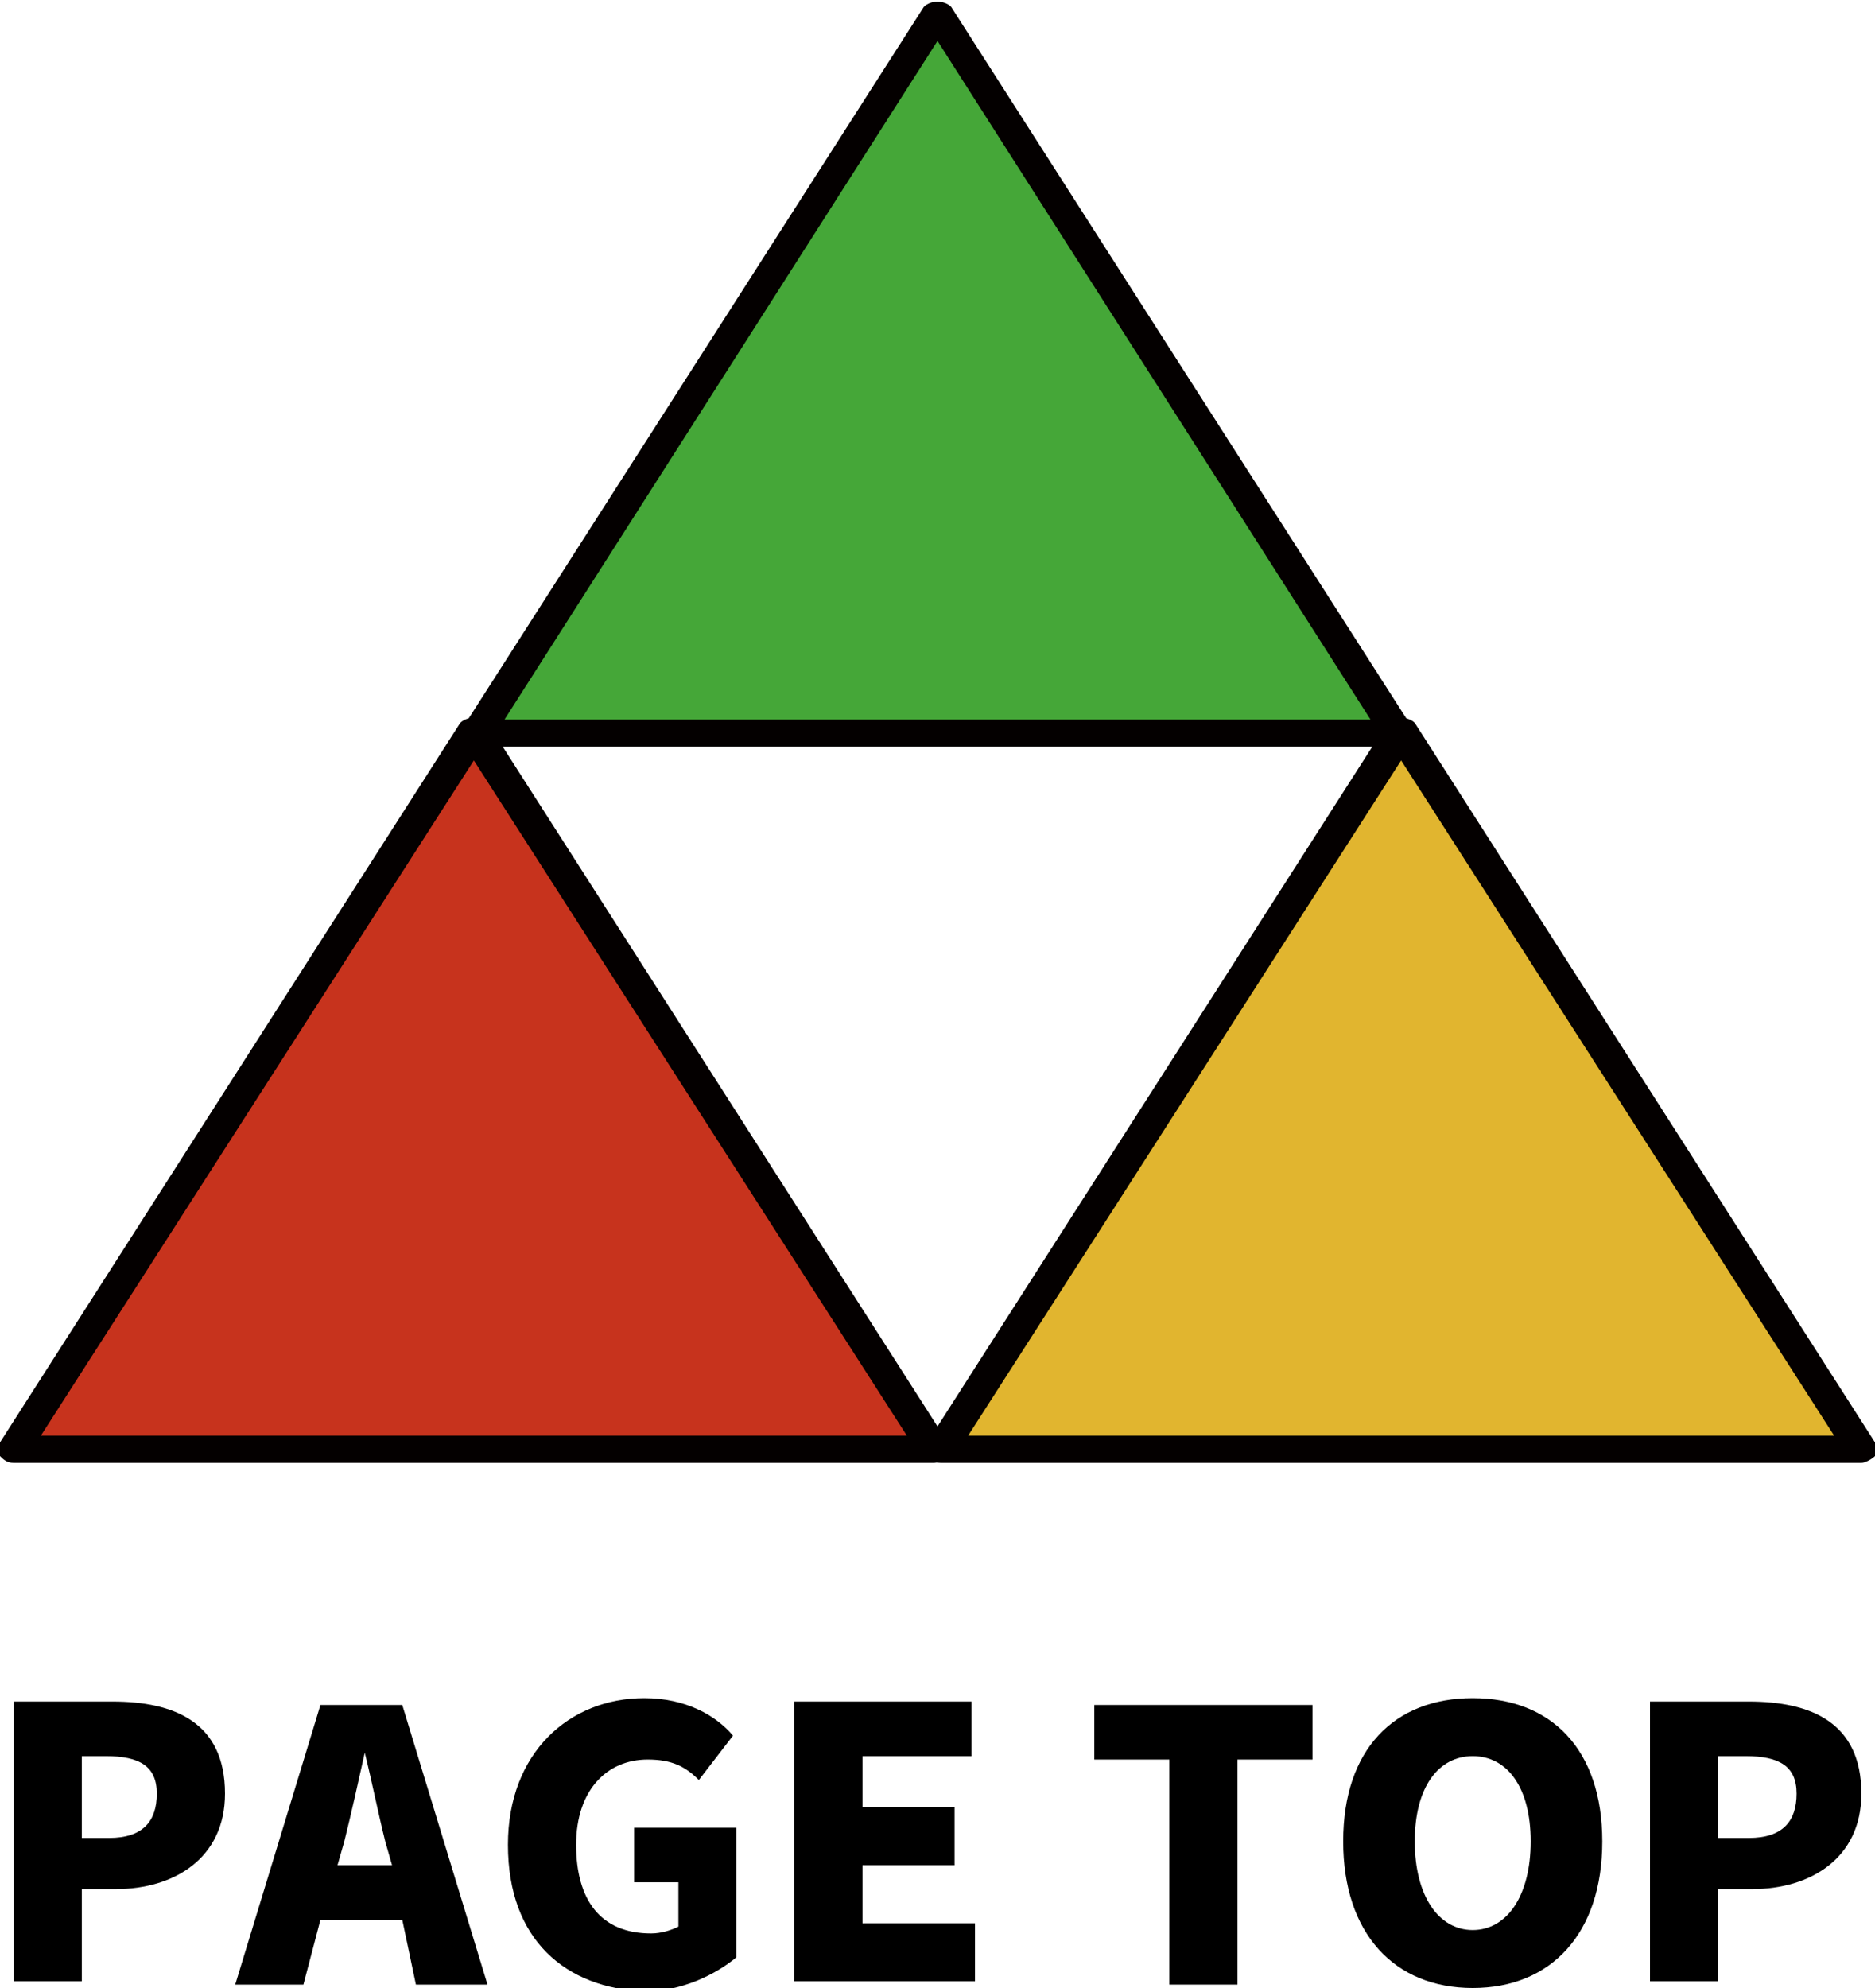
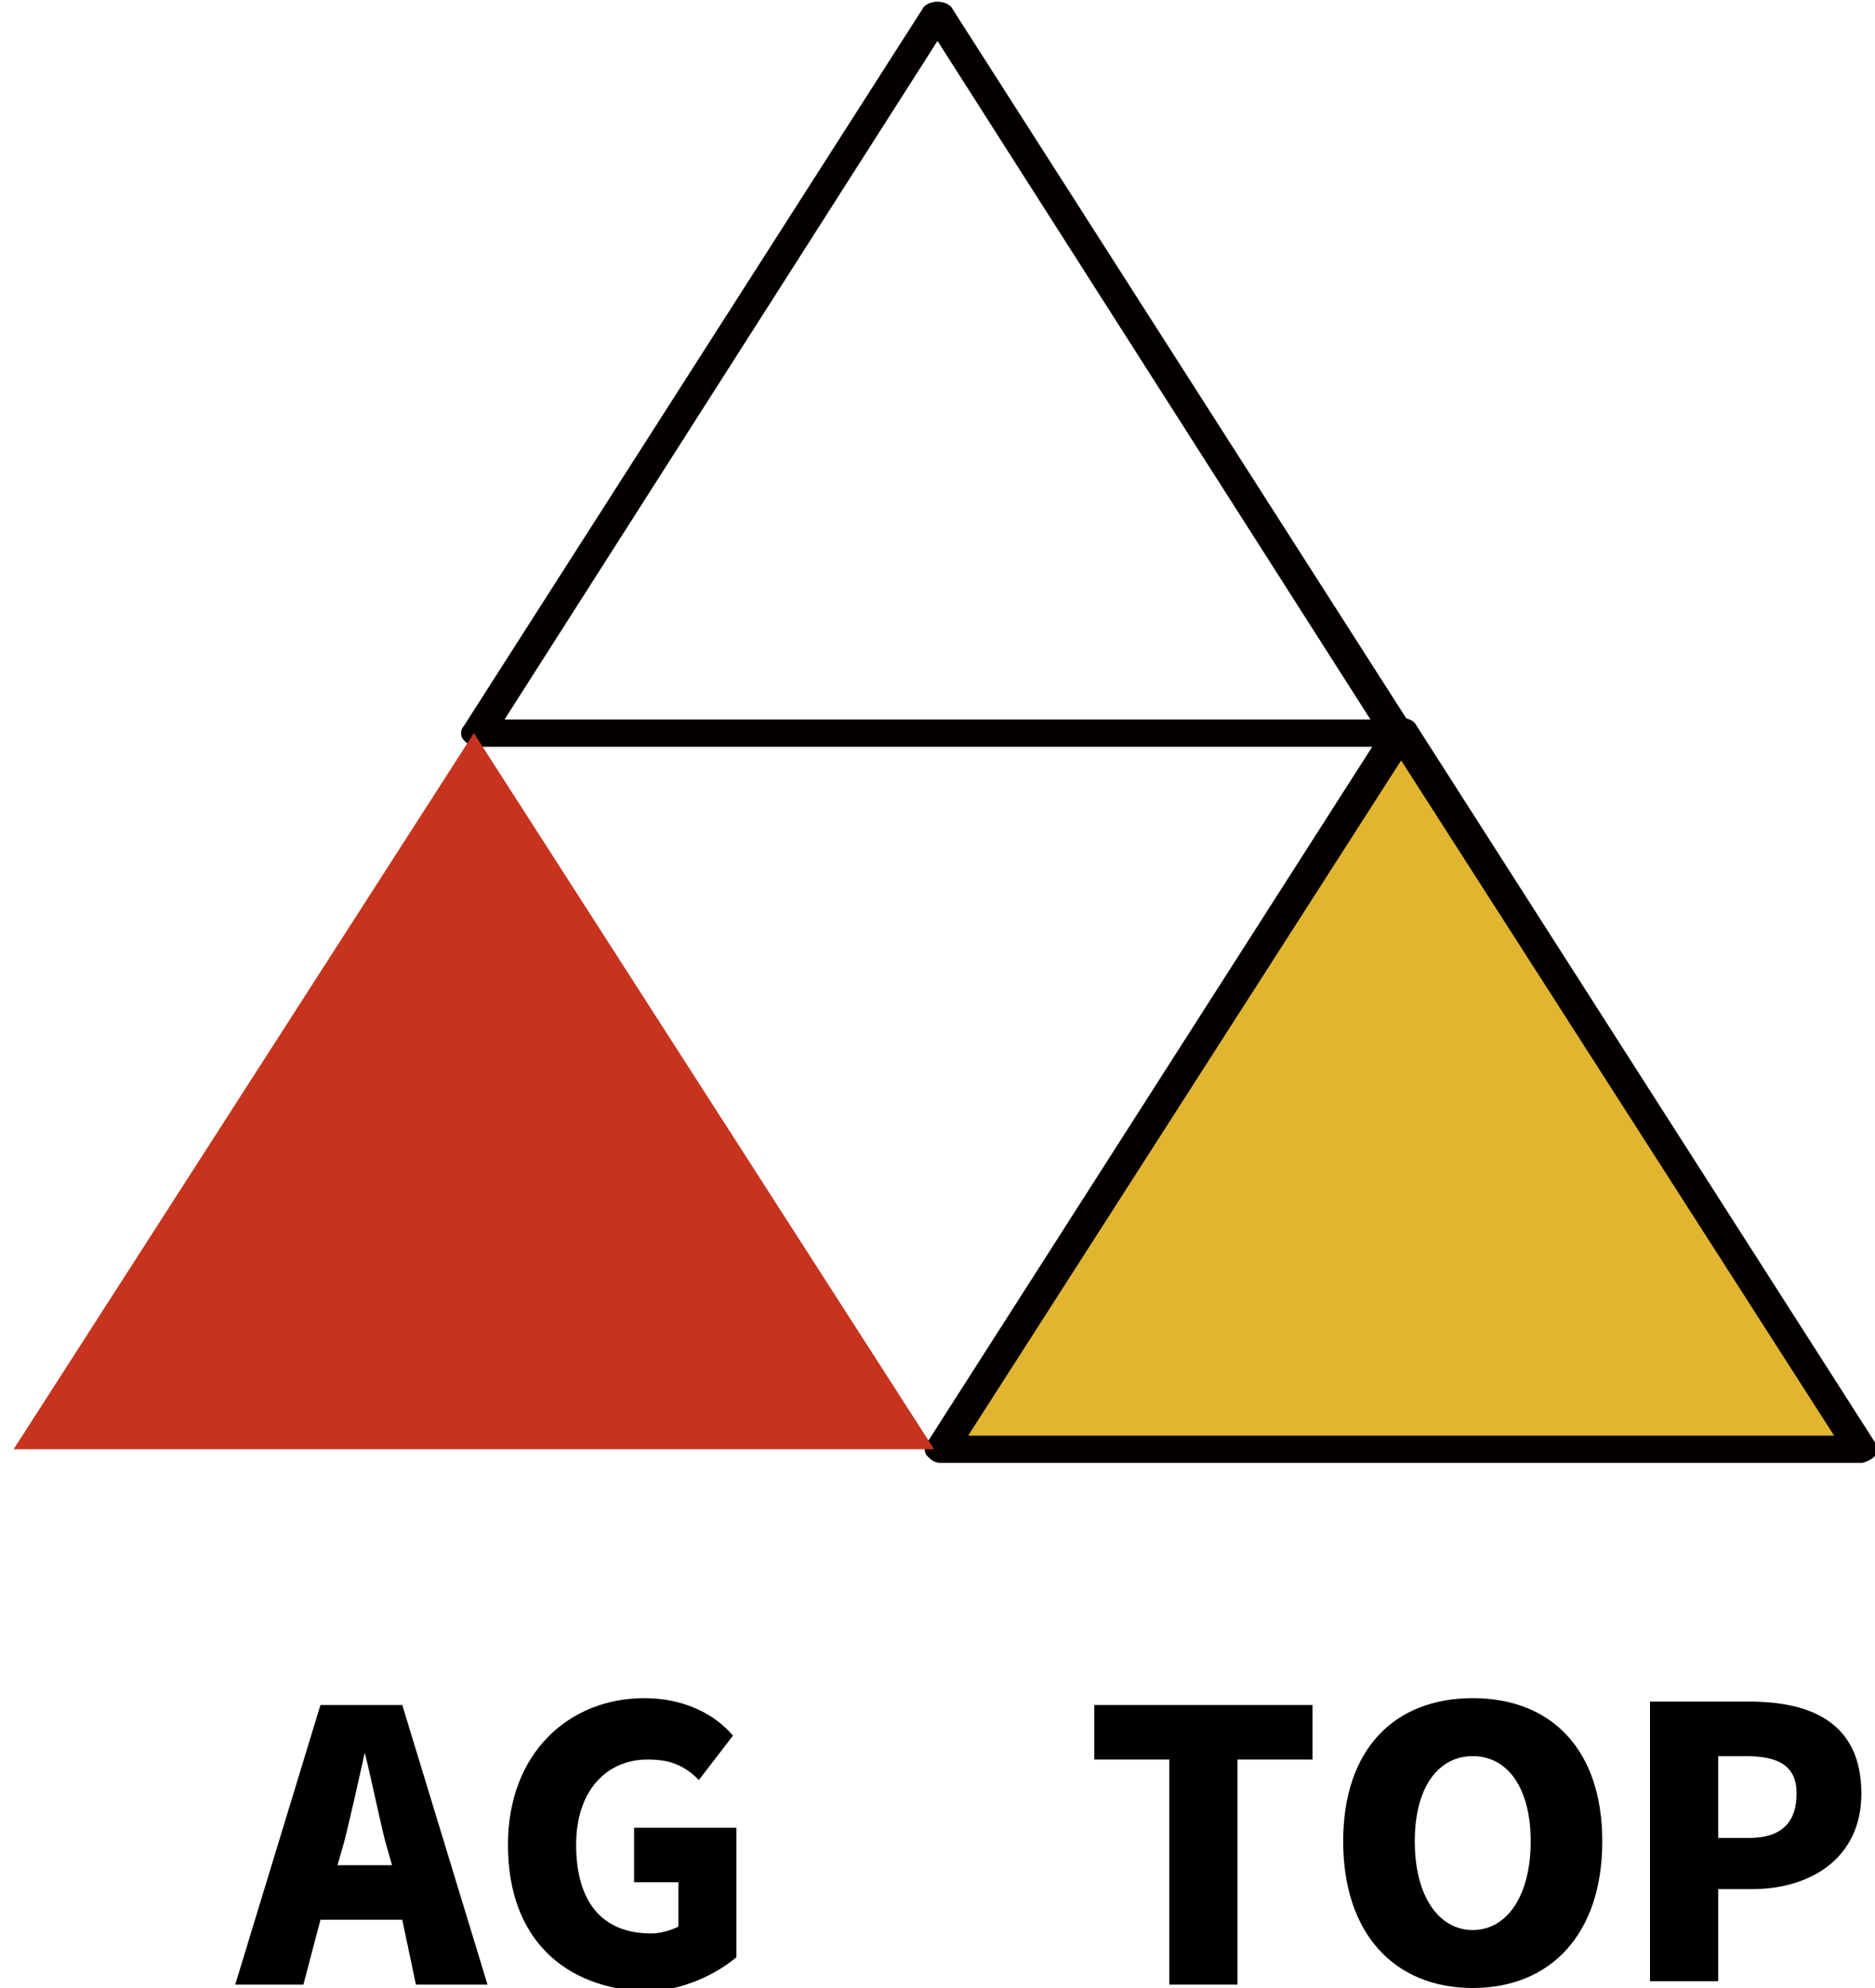
<svg xmlns="http://www.w3.org/2000/svg" version="1.1" id="レイヤー_1" x="0px" y="0px" viewBox="0 0 55 58.3" style="enable-background:new 0 0 55 58.3;" xml:space="preserve">
  <style type="text/css">
	.st0{fill:#45A738;}
	.st1{fill:#040000;}
	.st2{fill:#E1B52F;}
	.st3{fill:#C7331D;}
</style>
  <g>
    <g>
-       <polygon class="st0" points="27.5,0.4 14,21.5 41,21.5   " />
      <path class="st1" d="M41,21.9H14c-0.2,0-0.3-0.1-0.4-0.2c-0.1-0.1-0.1-0.3,0-0.4L27.1,0.2c0.2-0.2,0.6-0.2,0.8,0l13.5,21.1    c0.1,0.1,0.1,0.3,0,0.4C41.3,21.8,41.1,21.9,41,21.9z M14.8,21.1h25.4L27.5,1.2L14.8,21.1z" />
    </g>
    <g>
      <polygon class="st2" points="41.1,21.5 27.6,42.5 54.6,42.5   " />
      <path class="st1" d="M54.6,42.9H27.6c-0.2,0-0.3-0.1-0.4-0.2c-0.1-0.1-0.1-0.3,0-0.4l13.5-21.1c0.2-0.2,0.6-0.2,0.8,0l13.5,21.1    c0.1,0.1,0.1,0.3,0,0.4C54.9,42.8,54.7,42.9,54.6,42.9z M28.4,42.1h25.4L41.1,22.3L28.4,42.1z" />
    </g>
    <g>
      <polygon class="st3" points="13.9,21.5 0.4,42.5 27.4,42.5   " />
-       <path class="st1" d="M27.4,42.9H0.4c-0.2,0-0.3-0.1-0.4-0.2c-0.1-0.1-0.1-0.3,0-0.4l13.5-21.1c0.2-0.2,0.6-0.2,0.8,0l13.5,21.1    c0.1,0.1,0.1,0.3,0,0.4C27.7,42.8,27.5,42.9,27.4,42.9z M1.2,42.1h25.4L13.9,22.3L1.2,42.1z" />
    </g>
  </g>
  <g>
-     <path d="M0.4,49.9h2.9c1.8,0,3.3,0.6,3.3,2.7c0,1.9-1.5,2.8-3.2,2.8h-1v2.7h-2V49.9z M3.2,53.9c1,0,1.4-0.5,1.4-1.3   c0-0.8-0.5-1.1-1.5-1.1H2.4v2.4H3.2z" />
    <path d="M11.8,56.3H9.4l-0.5,1.9h-2l2.5-8.2h2.4l2.5,8.2h-2.1L11.8,56.3z M11.5,54.7L11.3,54c-0.2-0.8-0.4-1.8-0.6-2.6h0   c-0.2,0.9-0.4,1.8-0.6,2.6l-0.2,0.7H11.5z" />
    <path d="M14.9,54.1c0-2.7,1.8-4.3,4-4.3c1.2,0,2.1,0.5,2.6,1.1l-1,1.3c-0.4-0.4-0.8-0.6-1.5-0.6c-1.2,0-2.1,0.9-2.1,2.5   c0,1.6,0.7,2.6,2.2,2.6c0.3,0,0.6-0.1,0.8-0.2v-1.3h-1.3v-1.6h3v3.8c-0.6,0.5-1.6,1-2.7,1C16.6,58.3,14.9,56.9,14.9,54.1z" />
-     <path d="M23.3,49.9h5.2v1.6h-3.2v1.5H28v1.7h-2.7v1.7h3.3v1.7h-5.3V49.9z" />
    <path d="M34.3,51.6h-2.2v-1.6h6.4v1.6h-2.2v6.6h-2V51.6z" />
    <path d="M39.4,54c0-2.7,1.5-4.2,3.8-4.2s3.8,1.5,3.8,4.2c0,2.7-1.5,4.3-3.8,4.3S39.4,56.7,39.4,54z M44.9,54c0-1.6-0.7-2.5-1.7-2.5   s-1.7,0.9-1.7,2.5c0,1.6,0.7,2.6,1.7,2.6S44.9,55.6,44.9,54z" />
    <path d="M48.4,49.9h2.9c1.8,0,3.3,0.6,3.3,2.7c0,1.9-1.5,2.8-3.2,2.8h-1v2.7h-2V49.9z M51.3,53.9c1,0,1.4-0.5,1.4-1.3   c0-0.8-0.5-1.1-1.5-1.1h-0.8v2.4H51.3z" />
  </g>
</svg>